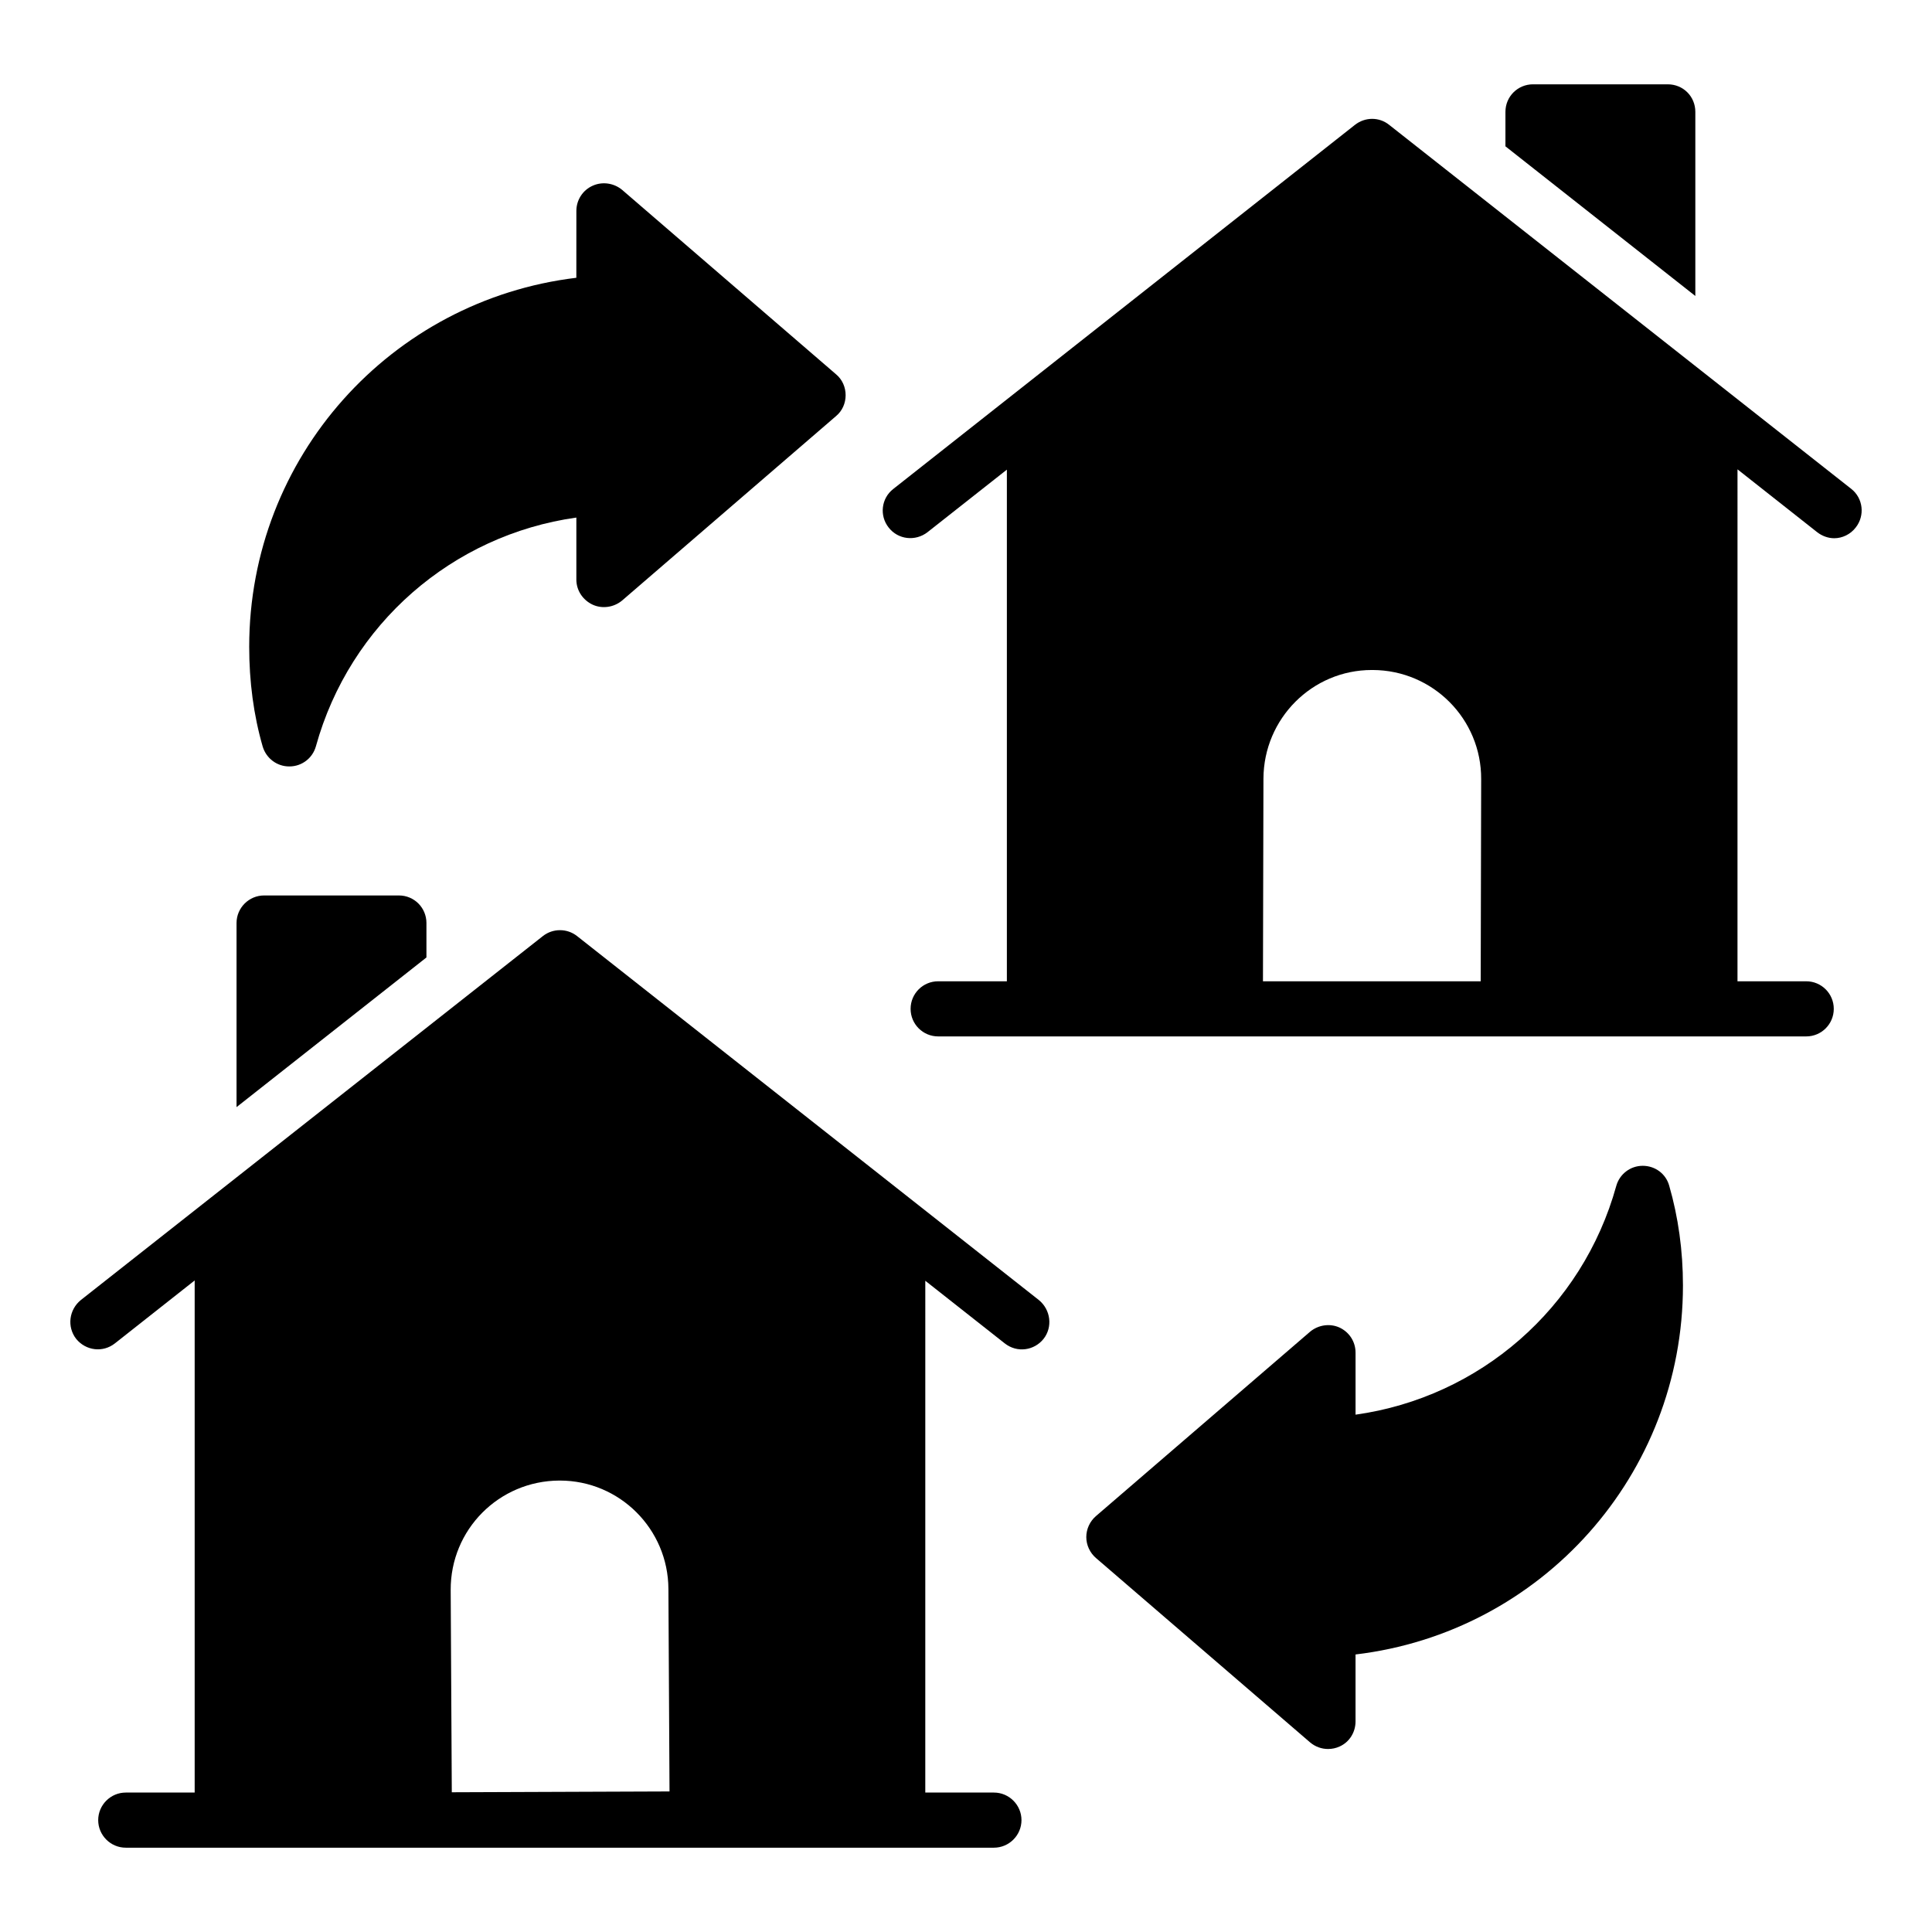
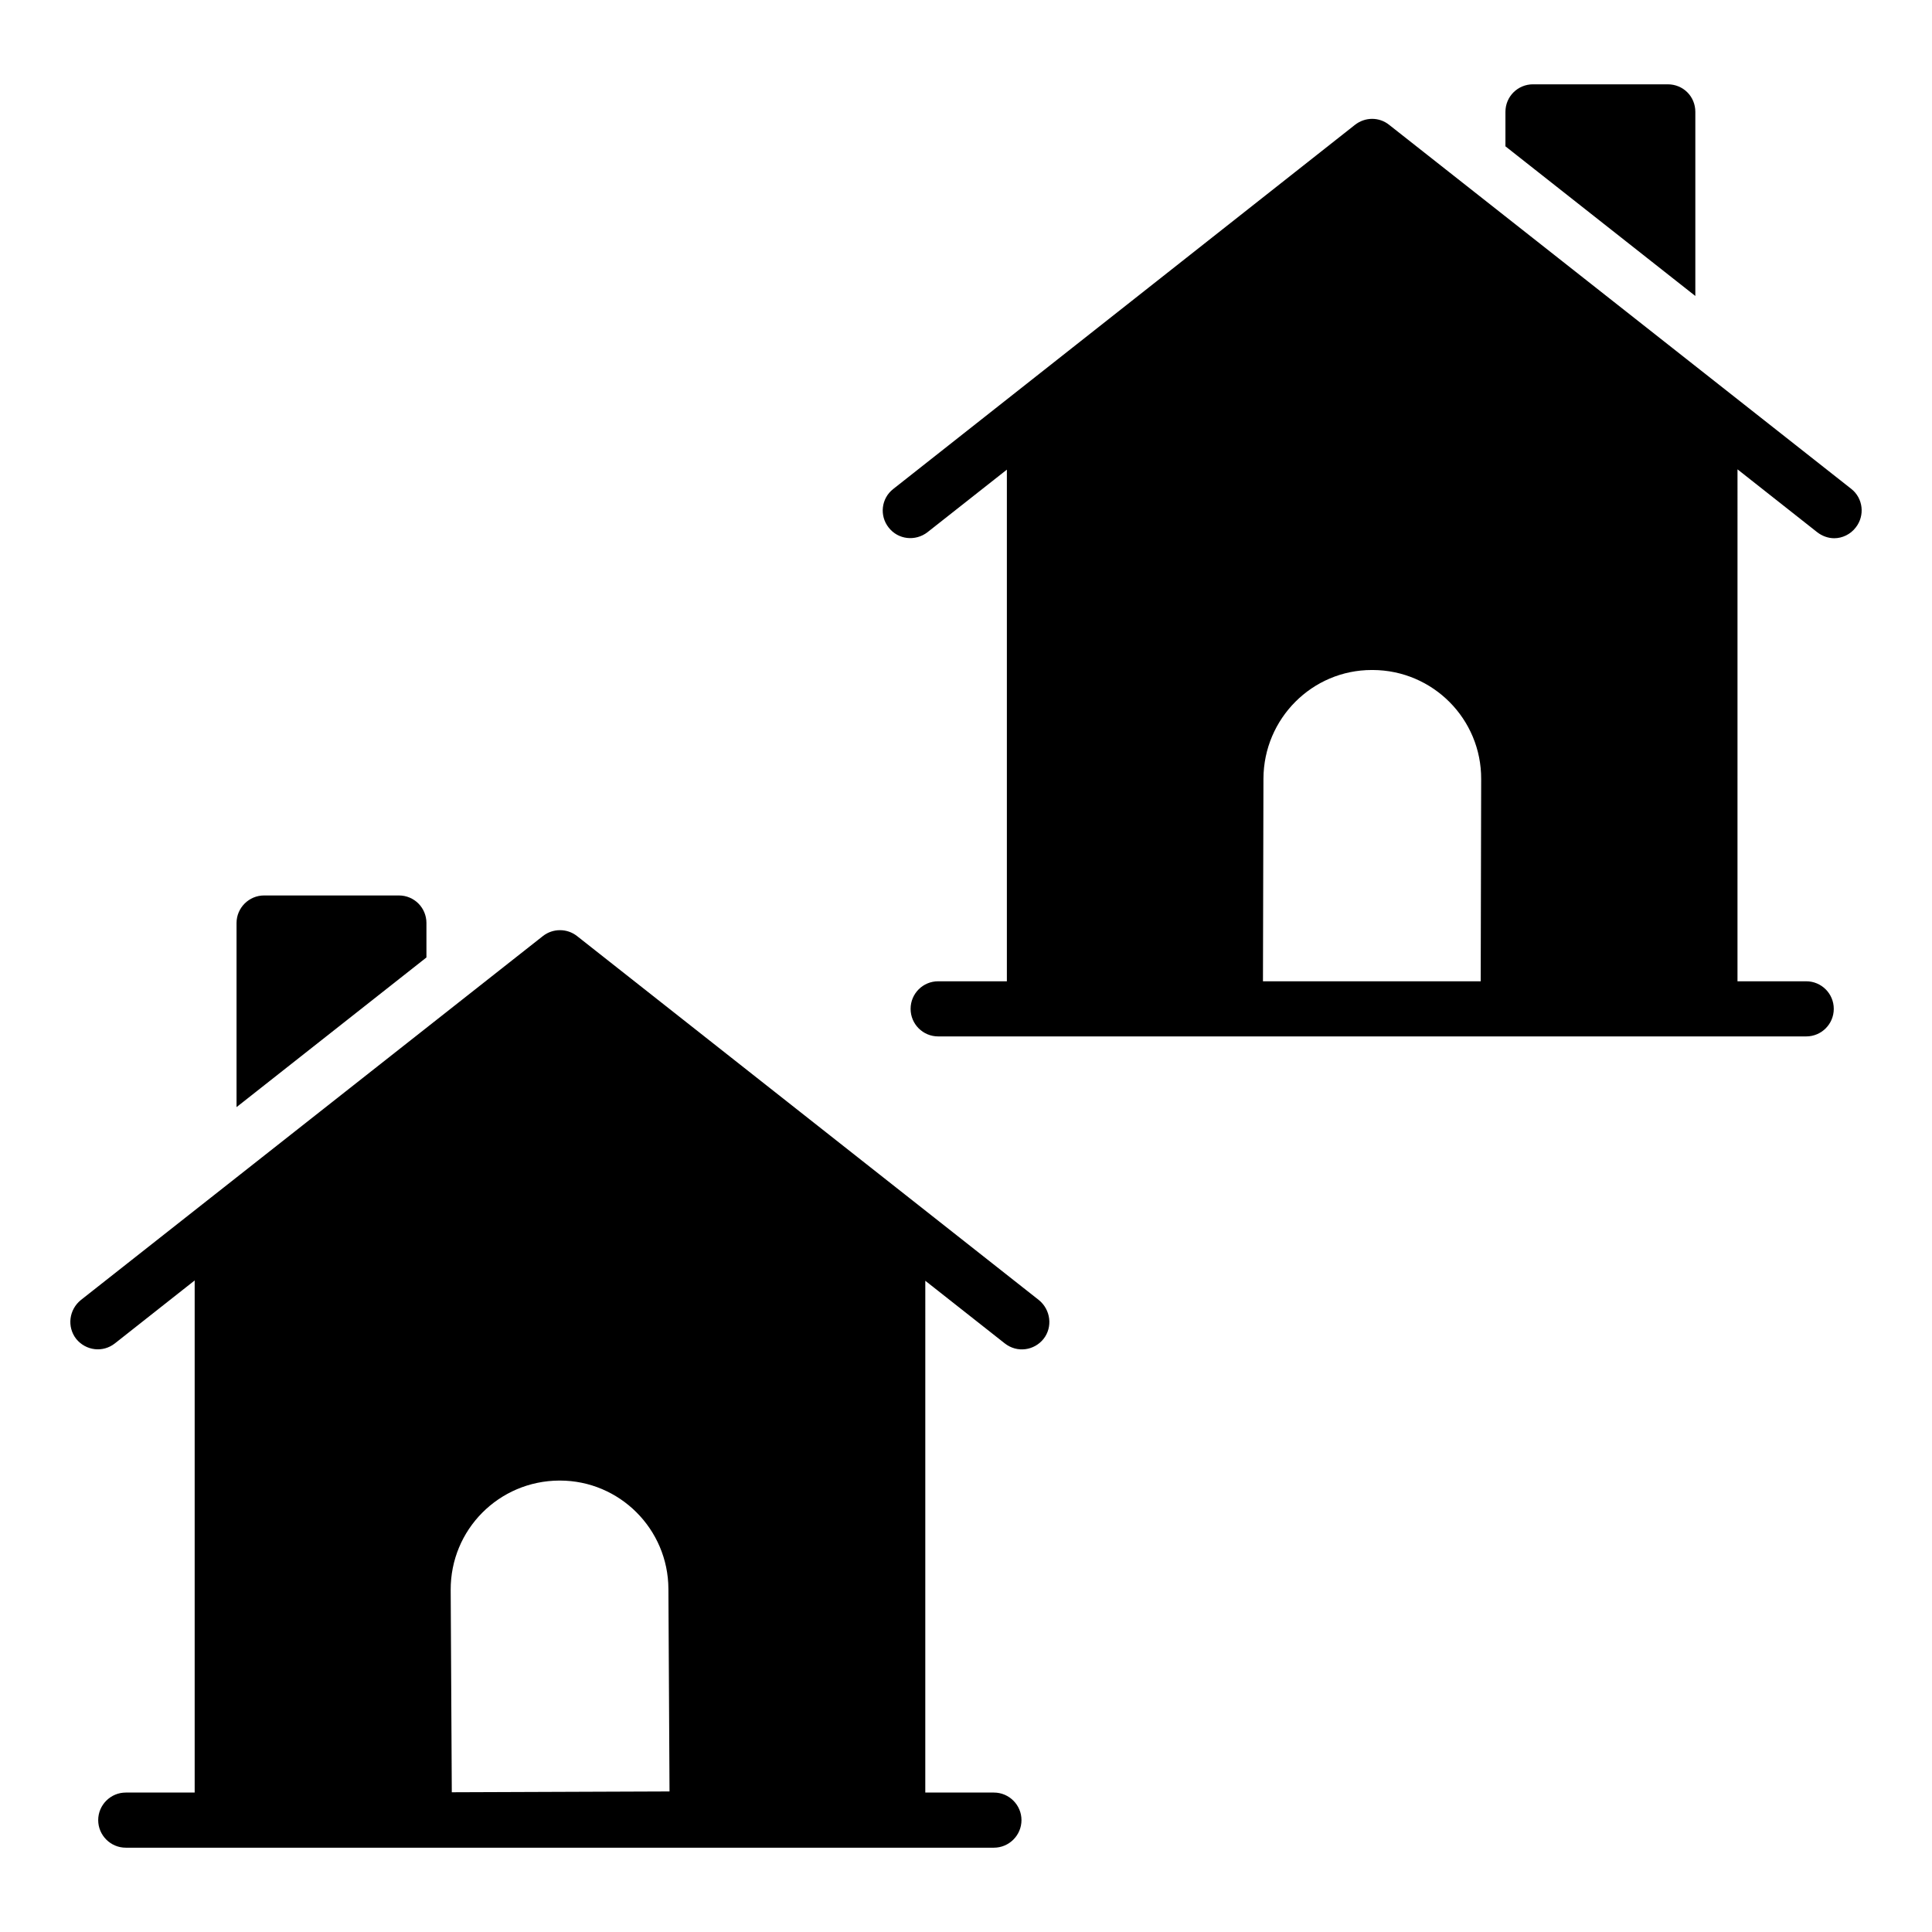
<svg xmlns="http://www.w3.org/2000/svg" fill="#000000" width="800px" height="800px" version="1.1" viewBox="144 144 512 512">
  <g>
    <path d="m419.3 488.52-122.41-96.48c-2.629-2.047-6.356-2.047-8.984 0l-122.48 96.48c-3.141 2.559-3.727 7.086-1.242 10.297 2.559 3.141 7.086 3.727 10.297 1.168l21.109-16.652v135.71l-18.262 0.004c-4.016 0-7.305 3.289-7.305 7.305s3.285 7.305 7.305 7.305h230.07c4.016 0 7.305-3.285 7.305-7.305 0-4.016-3.285-7.305-7.305-7.305h-18.188l0.004-135.63 21.035 16.578c3.336 2.633 7.852 1.891 10.297-1.168 2.484-3.141 1.902-7.742-1.238-10.301zm-155.57 130.45-0.293-53.609c-0.074-15.996 12.781-28.922 28.777-28.996h0.145c15.852 0 28.703 12.855 28.777 28.703l0.293 53.684z" />
    <path d="m257.01 388.61v9.129l-50.324 39.66v-48.789c0-4.016 3.285-7.305 7.305-7.305h35.715c4.09 0 7.305 3.285 7.305 7.305z" />
    <path d="m634.62 273.57-122.48-96.484c-2.629-2.117-6.356-2.117-9.059 0l-122.34 96.484c-3.215 2.484-3.727 7.086-1.242 10.227 2.484 3.215 7.086 3.727 10.297 1.242l21.035-16.578v135.59h-18.207c-4.039 0-7.305 3.266-7.305 7.305 0 4.039 3.266 7.305 7.305 7.305h230.04c4.039 0 7.305-3.266 7.305-7.305 0-4.039-3.266-7.305-7.305-7.305h-18.211l0.004-135.67 21.109 16.652c1.316 1.023 2.922 1.605 4.527 1.605 2.117 0 4.309-1.023 5.695-2.848 2.484-3.141 1.973-7.742-1.168-10.223zm-98.219 130.48h-57.703l0.129-53.715c0.074-15.922 12.93-28.777 28.703-28.777h0.293c15.922 0.074 28.777 13 28.703 28.926z" />
    <path d="m593.28 173.65v48.789l-50.324-39.66v-9.129c0-4.09 3.285-7.305 7.305-7.305h35.715c4.09 0 7.305 3.215 7.305 7.305z" />
-     <path d="m368.1 248.73c0 2.117-0.875 4.164-2.555 5.551l-56.68 48.863c-2.191 1.824-5.258 2.266-7.816 1.098-2.629-1.242-4.309-3.797-4.309-6.648v-16.434c-32.793 4.602-60.039 28.191-69.023 60.621-0.875 3.141-3.727 5.332-7.012 5.332h-0.074c-3.215 0-6.062-2.117-7.012-5.258-2.41-8.328-3.578-17.238-3.578-26.441 0-50.25 37.543-91.883 86.695-97.801l0.008-17.746c0-2.848 1.68-5.477 4.309-6.644 2.559-1.168 5.625-0.73 7.816 1.094l56.68 48.863c1.676 1.391 2.551 3.434 2.551 5.551z" />
-     <path d="m590 484.65c0 50.25-37.543 91.957-86.77 97.801v17.75c0 2.848-1.605 5.477-4.234 6.644-0.949 0.438-1.973 0.656-3.066 0.656-1.68 0-3.359-0.586-4.746-1.754l-56.75-48.863c-1.605-1.387-2.555-3.434-2.555-5.551 0-2.117 0.949-4.164 2.555-5.551l56.75-48.863c2.191-1.824 5.258-2.266 7.816-1.098 2.629 1.242 4.234 3.797 4.234 6.648v16.434c32.867-4.602 60.109-28.191 69.094-60.621 0.875-3.141 3.727-5.332 7.012-5.332 3.285 0 6.137 2.117 7.012 5.258 2.406 8.328 3.648 17.238 3.648 26.441z" />
  </g>
</svg>